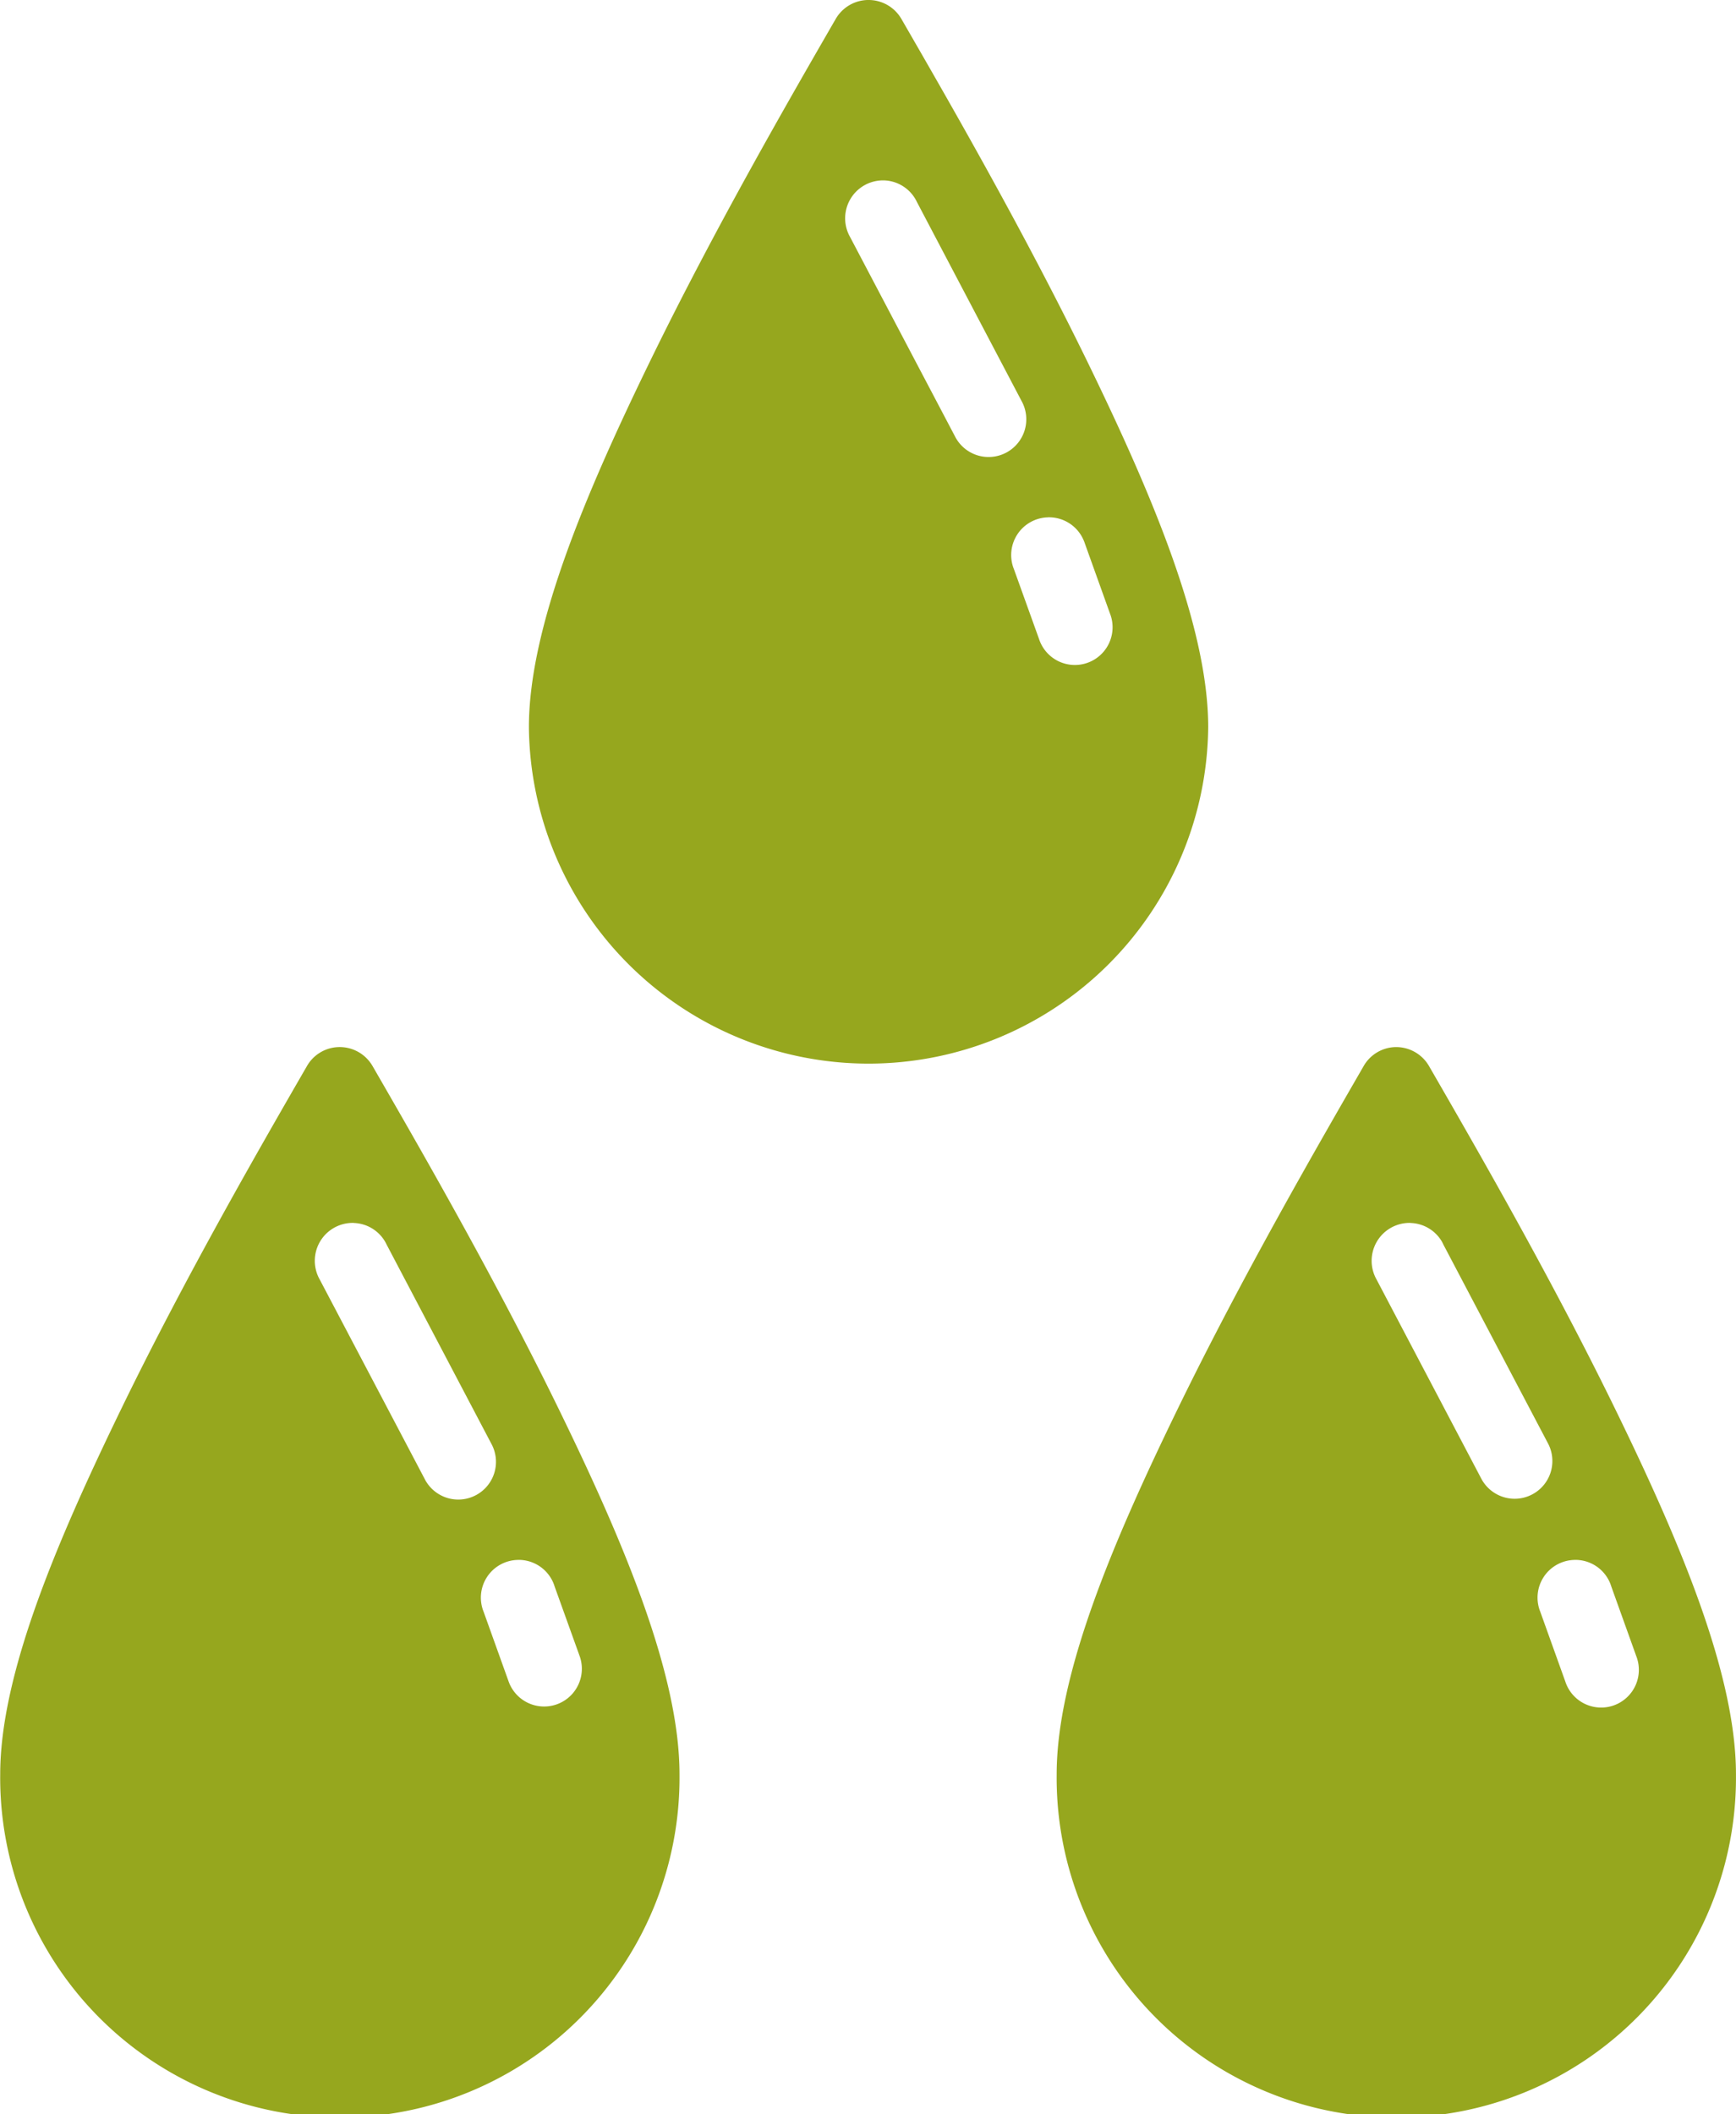
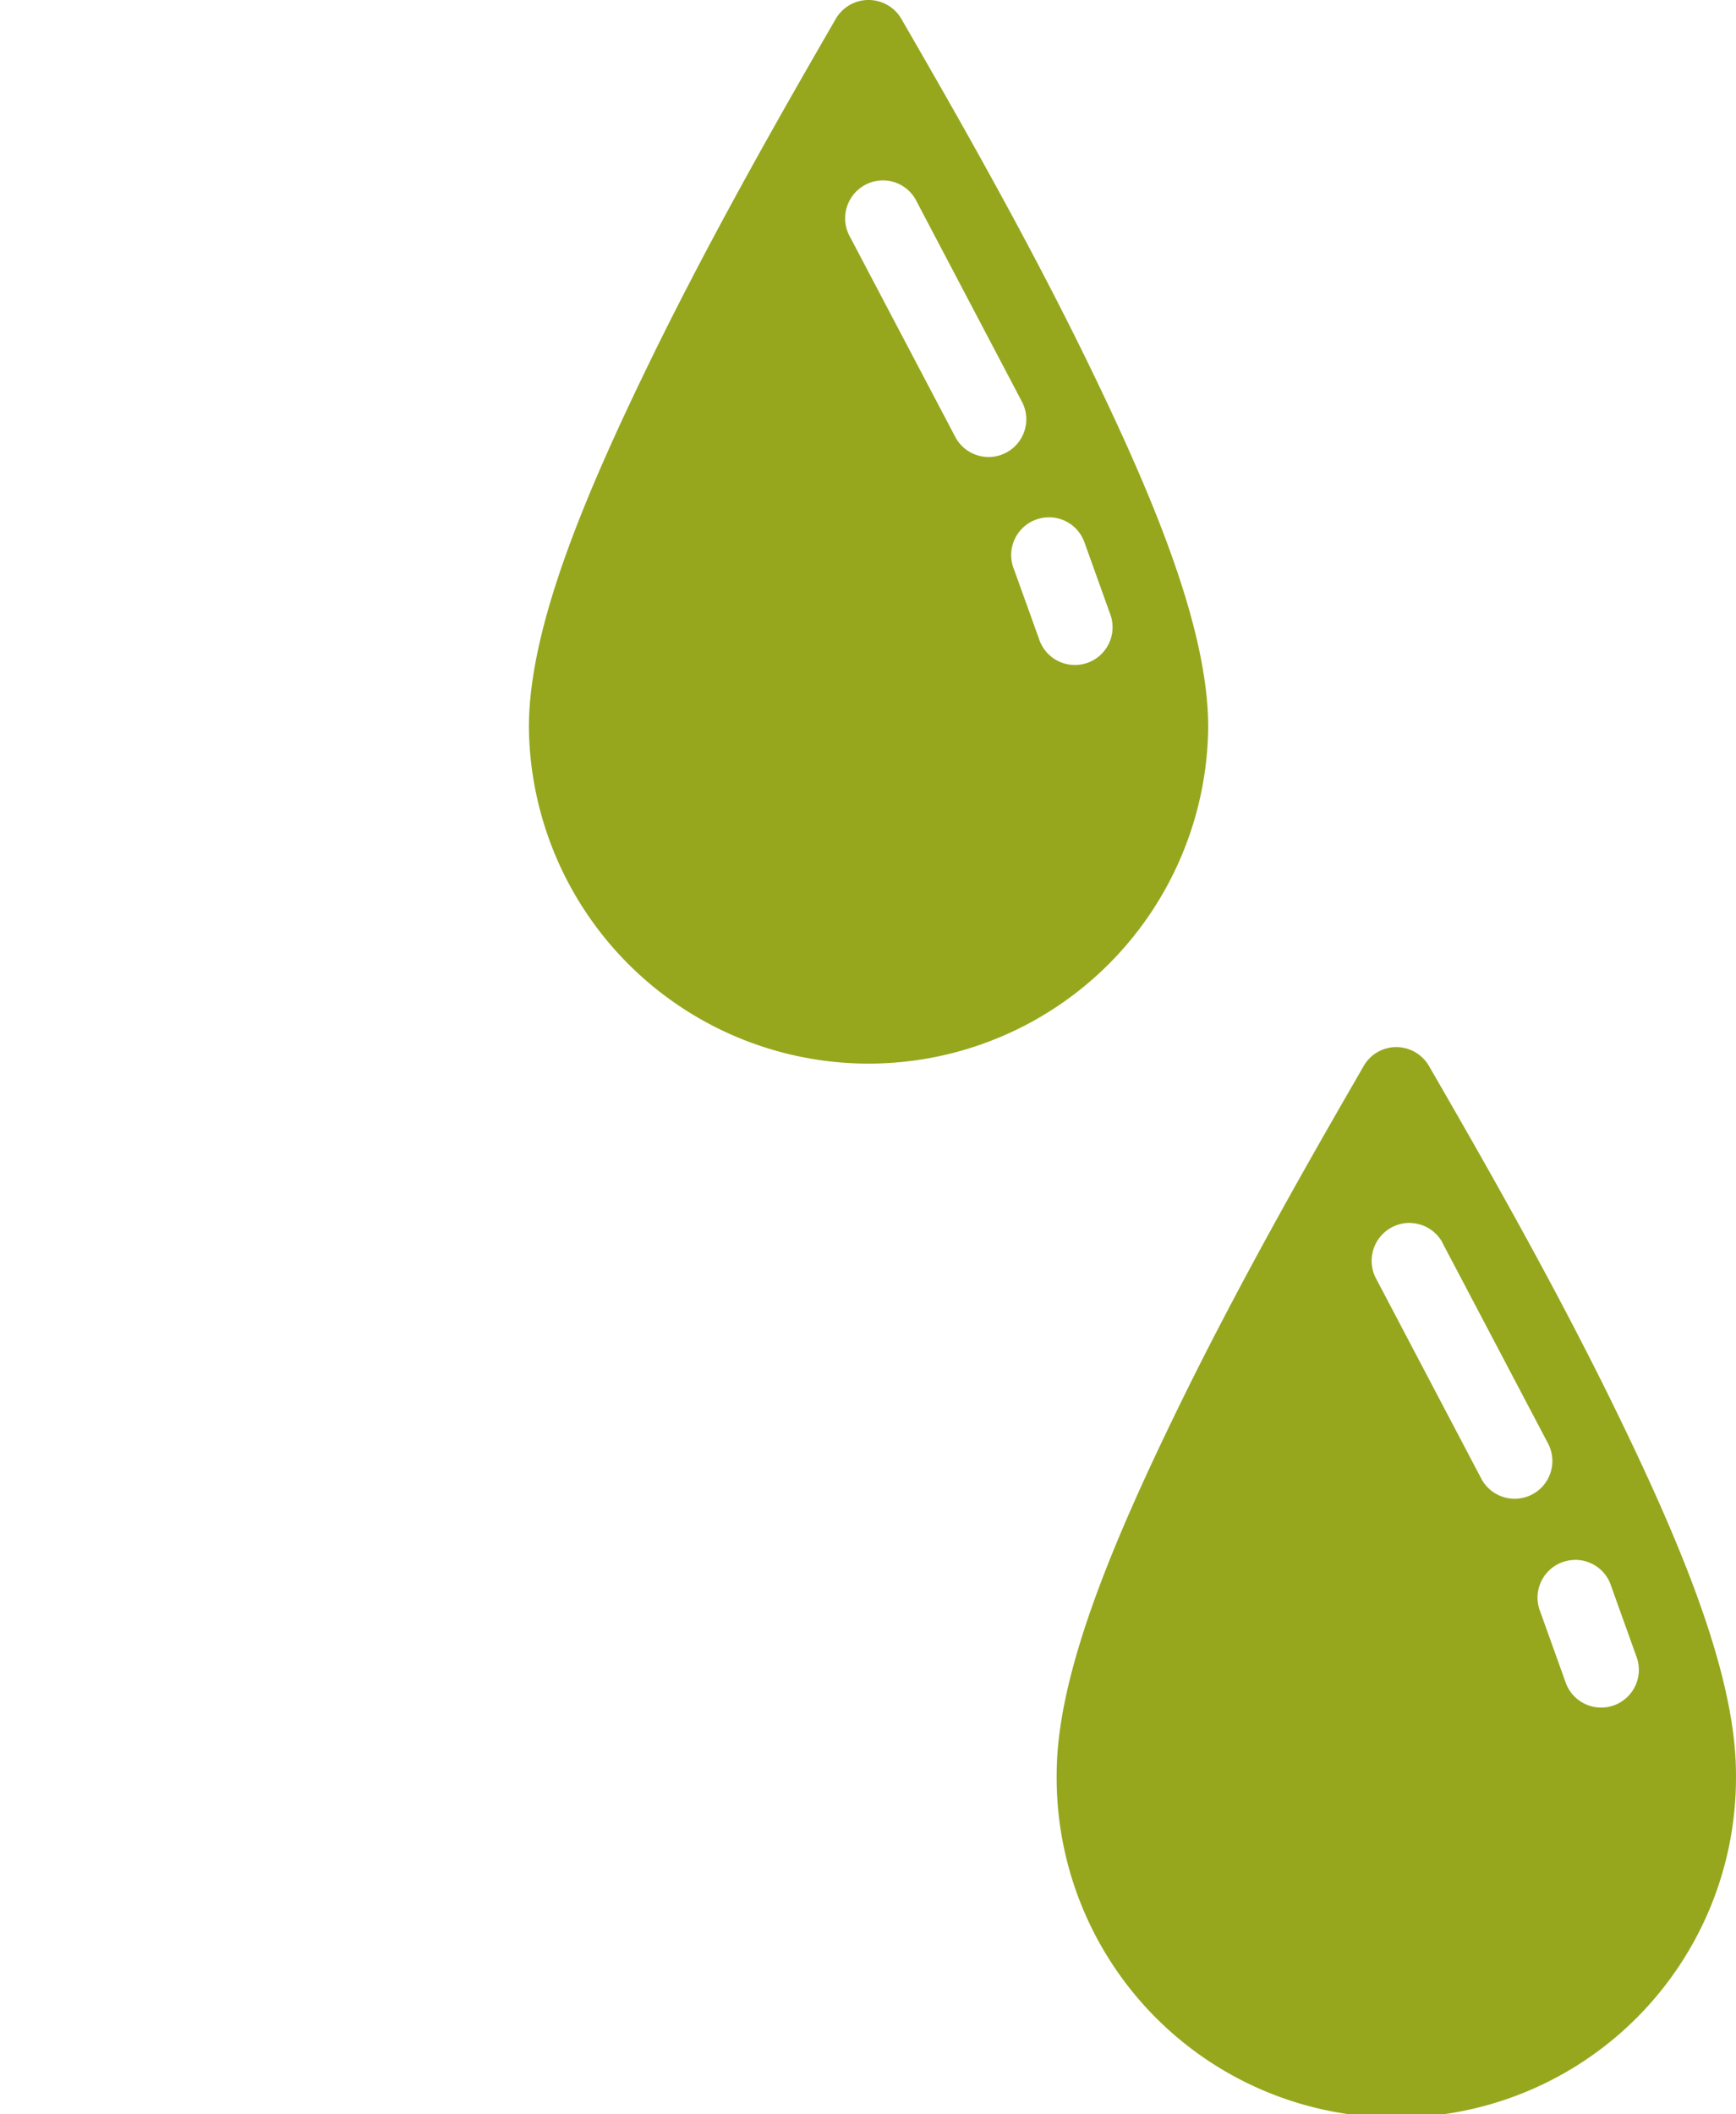
<svg xmlns="http://www.w3.org/2000/svg" width="50.373" height="61.324" viewBox="0 0 50.373 61.324">
  <g transform="translate(-2.381 -281.125)">
-     <path d="M12.177,288.464a1.094,1.094,0,0,0-.89.55c-1.324,2.294-3.523,6.1-5.4,9.967s-3.5,7.688-3.5,10.574a9.856,9.856,0,1,0,19.711,0c0-2.884-1.6-6.689-3.482-10.549s-4.082-7.668-5.424-9.992A1.1,1.1,0,0,0,12.177,288.464Zm.471,5.1a1.093,1.093,0,0,1,.9.53v0c.018.03.034.06.049.092l3.037,5.773a1.094,1.094,0,1,1-1.936,1.018l-3.039-5.772a1.1,1.1,0,0,1,.984-1.643Zm4.752,9.772a1.091,1.091,0,0,1,1.037.667h0q.02.048.036.1l.727,2.021a1.094,1.094,0,0,1-2.06.74l-.725-2.021a1.094,1.094,0,0,1,.986-1.506Z" transform="translate(0 23.032)" fill="#96a71e" />
    <path d="M19.585,288.464a1.094,1.094,0,0,0-.89.55c-1.324,2.294-3.525,6.1-5.407,9.967s-3.5,7.688-3.5,10.574a9.856,9.856,0,1,0,19.711,0c0-2.884-1.6-6.689-3.482-10.549s-4.082-7.668-5.424-9.992A1.1,1.1,0,0,0,19.585,288.464Zm.468,5.1a1.093,1.093,0,0,1,.907.53v0q.026.045.047.092l3.039,5.773a1.094,1.094,0,0,1-1.938,1.018l-3.037-5.772a1.1,1.1,0,0,1,.982-1.643Zm4.752,9.772a1.091,1.091,0,0,1,1.039.667h0q.02.048.036.1l.725,2.021a1.094,1.094,0,1,1-2.058.74l-.725-2.021a1.094,1.094,0,0,1,.984-1.506Z" transform="translate(23.254 23.032)" fill="#96a71e" />
    <path d="M16,281.126a1.047,1.047,0,0,0-.111,0,1.1,1.1,0,0,0-.89.541c-1.324,2.293-3.525,6.1-5.407,9.967s-3.5,7.7-3.5,10.583a9.856,9.856,0,0,0,19.711,0c0-2.884-1.606-6.7-3.484-10.557s-4.08-7.668-5.422-9.992A1.1,1.1,0,0,0,16,281.126Zm.4,5.231a1.094,1.094,0,0,1,.9.531v0c.018.03.034.06.049.092l3.037,5.773a1.094,1.094,0,1,1-1.936,1.018L15.412,288a1.1,1.1,0,0,1,.982-1.643Zm4.752,9.772a1.092,1.092,0,0,1,1.037.667h0c.014.032.027.065.038.1l.725,2.021a1.094,1.094,0,1,1-2.058.74l-.727-2.021a1.094,1.094,0,0,1,.986-1.506Z" transform="translate(11.636)" fill="#96a71e" />
  </g>
</svg>